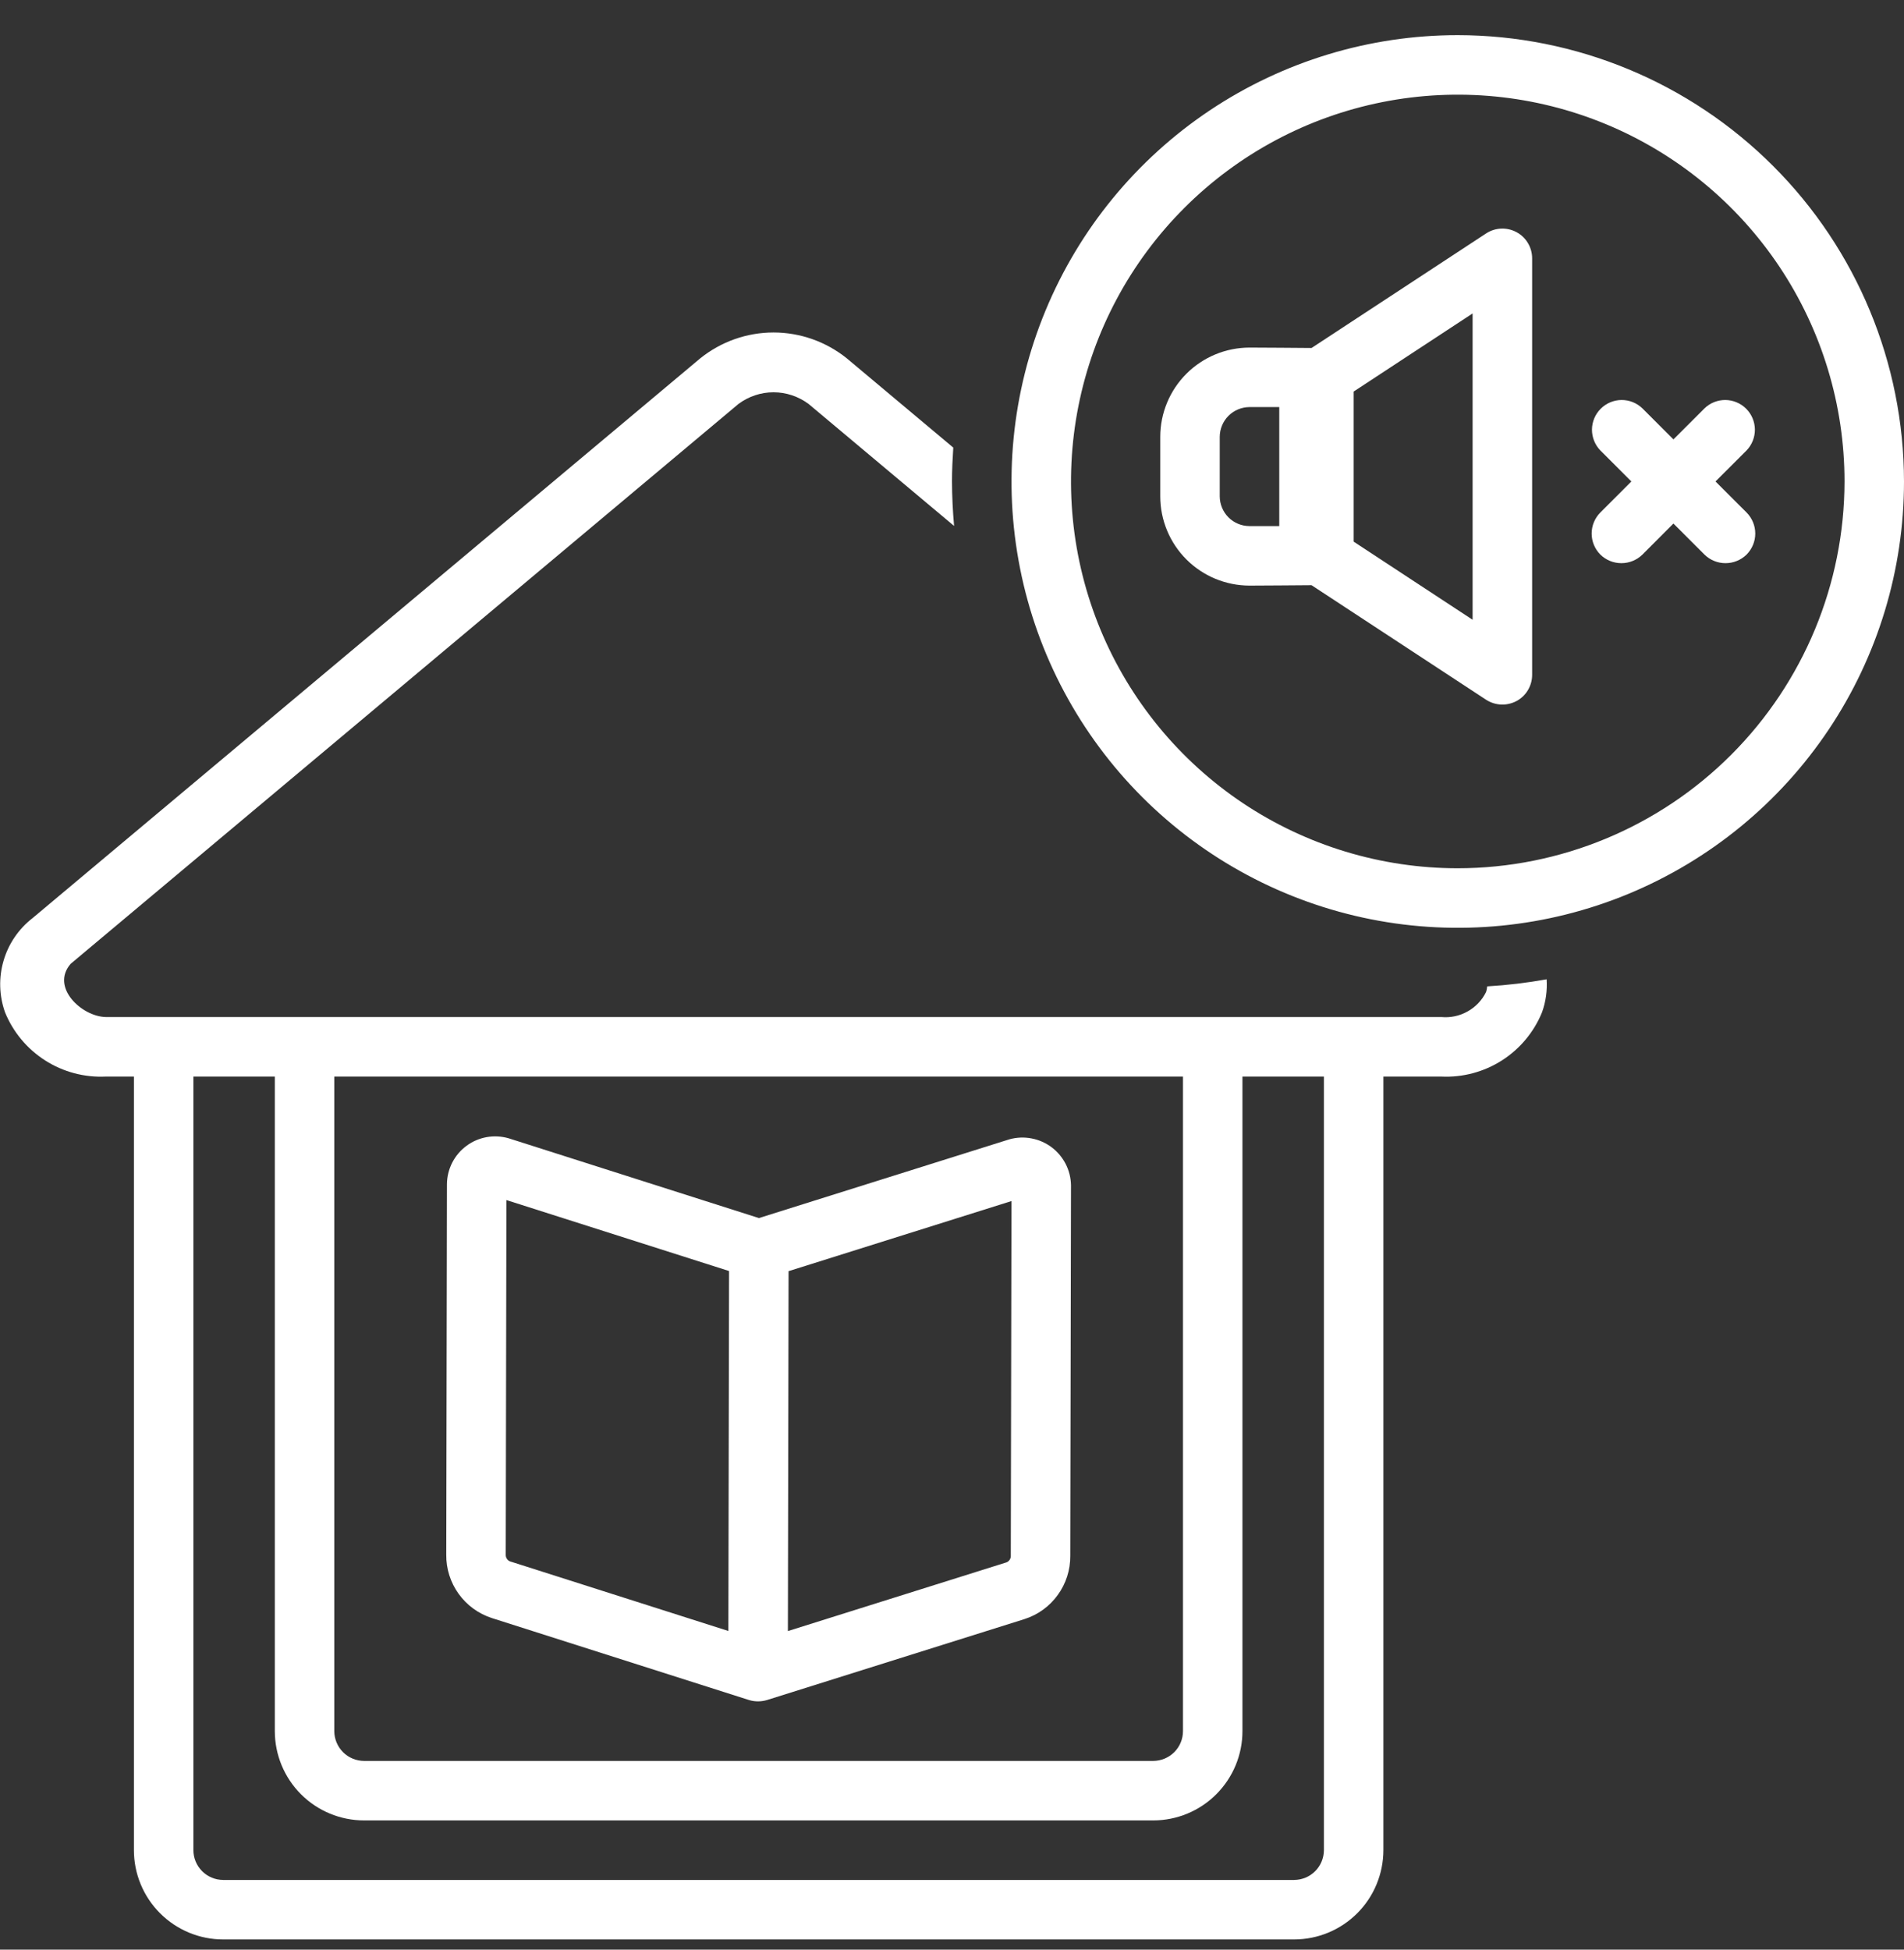
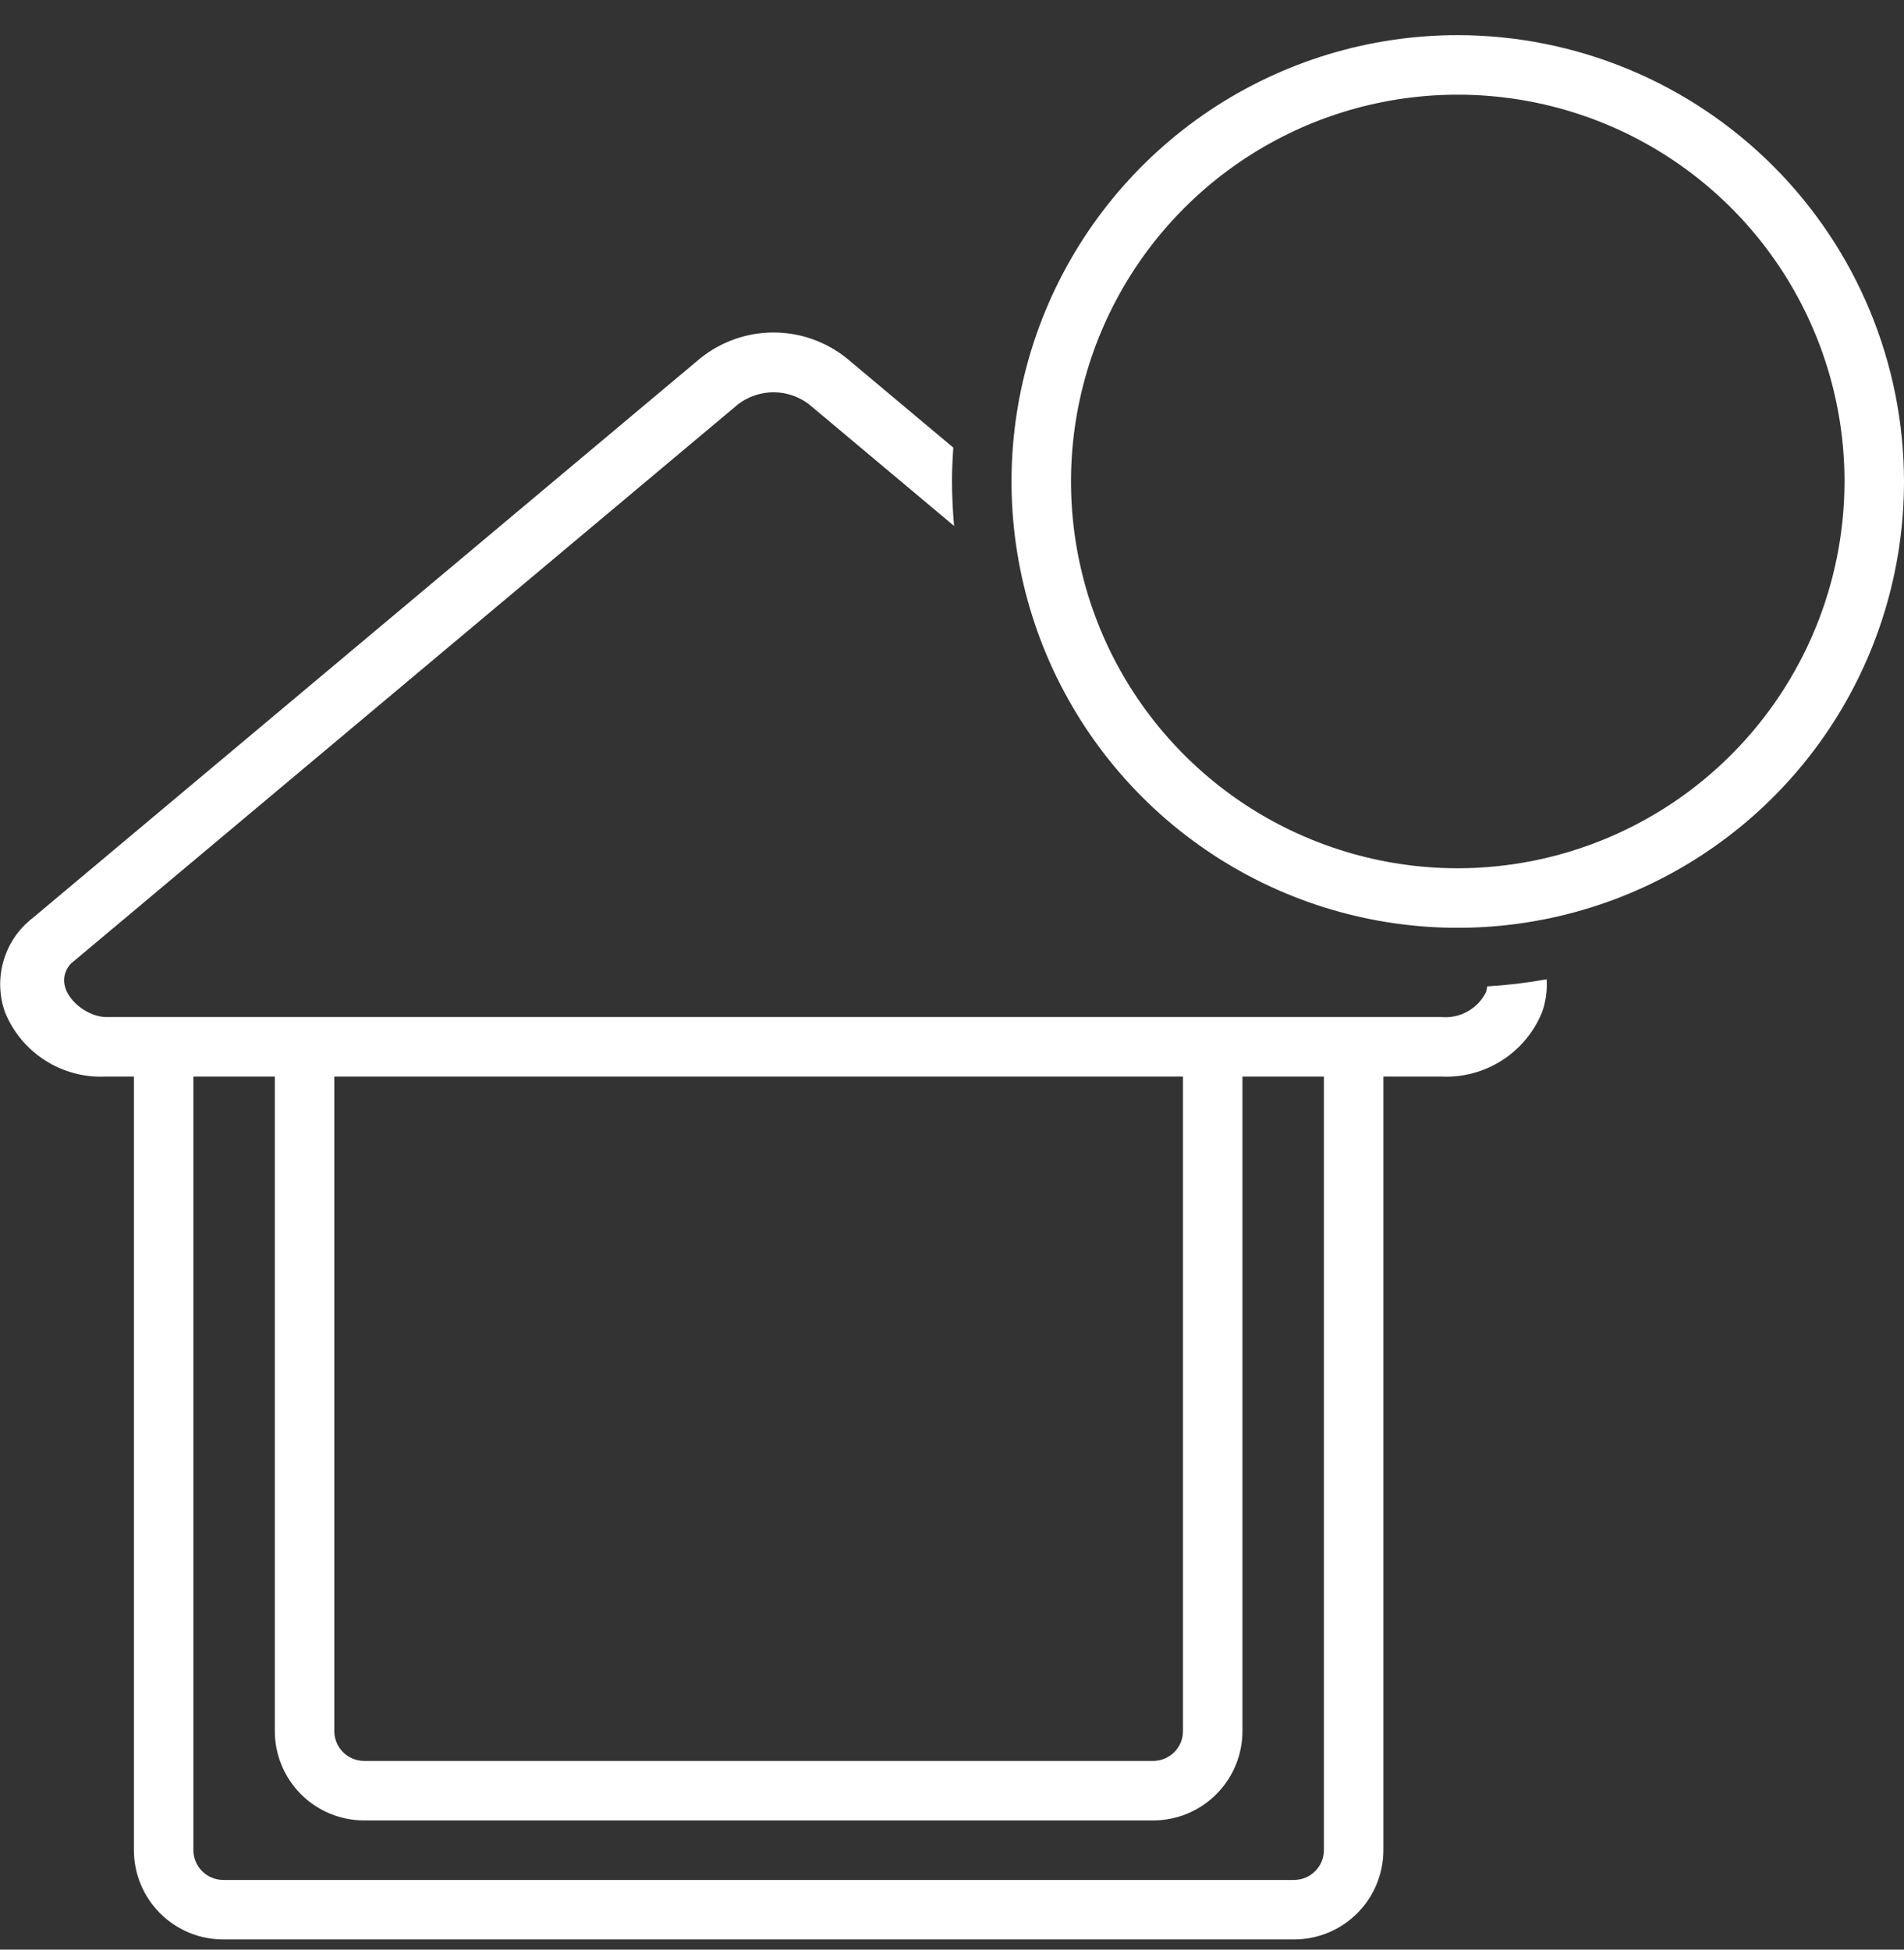
<svg xmlns="http://www.w3.org/2000/svg" width="42" height="43" viewBox="0 0 42 43" fill="none">
  <rect x="0" y="0" width="42" height="43" fill="#333333" stroke="none" />
  <g clip-path="url(#clip0_9271_32053)">
-     <path d="M32.805 21.755C32.802 21.797 32.794 21.838 32.781 21.879C32.692 22.06 32.55 22.21 32.373 22.308C32.197 22.407 31.995 22.45 31.794 22.431C31.794 22.431 2.335 22.431 2.332 22.431C1.805 22.421 1.108 21.775 1.559 21.257L16.29 8.909C16.513 8.743 16.784 8.652 17.063 8.652C17.342 8.652 17.613 8.743 17.836 8.909L21.046 11.6C21.017 11.274 21.001 10.947 21 10.619C21 10.368 21.012 10.119 21.028 9.872L18.679 7.903C18.221 7.535 17.651 7.333 17.063 7.333C16.475 7.333 15.905 7.535 15.447 7.903L0.716 20.251C0.41 20.489 0.186 20.818 0.078 21.191C-0.031 21.564 -0.019 21.961 0.111 22.327C0.289 22.764 0.599 23.135 0.997 23.389C1.394 23.642 1.861 23.767 2.332 23.744H2.954V40.806C2.954 41.328 3.162 41.829 3.531 42.198C3.9 42.567 4.4 42.775 4.922 42.775H28.547C29.069 42.775 29.57 42.567 29.939 42.198C30.308 41.829 30.515 41.328 30.516 40.806V23.744H31.794C32.265 23.767 32.732 23.642 33.129 23.389C33.527 23.135 33.837 22.764 34.015 22.327C34.099 22.094 34.133 21.846 34.117 21.599C33.683 21.677 33.245 21.729 32.805 21.755ZM26.095 23.744V38.181C26.095 38.355 26.026 38.522 25.903 38.645C25.779 38.768 25.613 38.837 25.439 38.838H8.031C7.857 38.837 7.69 38.768 7.567 38.645C7.444 38.522 7.375 38.355 7.374 38.181V23.744H26.095ZM29.204 40.806C29.203 40.98 29.134 41.147 29.011 41.27C28.888 41.393 28.721 41.462 28.547 41.463H4.922C4.748 41.462 4.582 41.393 4.459 41.27C4.336 41.147 4.266 40.98 4.266 40.806V23.744H6.062V38.181C6.063 38.703 6.27 39.204 6.639 39.573C7.008 39.942 7.509 40.15 8.031 40.15H25.439C25.961 40.15 26.461 39.942 26.83 39.573C27.199 39.204 27.407 38.703 27.407 38.181V23.744H29.204V40.806Z" fill="white" />
+     <path d="M32.805 21.755C32.802 21.797 32.794 21.838 32.781 21.879C32.692 22.06 32.55 22.21 32.373 22.308C32.197 22.407 31.995 22.45 31.794 22.431C31.794 22.431 2.335 22.431 2.332 22.431C1.805 22.421 1.108 21.775 1.559 21.257L16.29 8.909C16.513 8.743 16.784 8.652 17.063 8.652C17.342 8.652 17.613 8.743 17.836 8.909L21.046 11.6C21.017 11.274 21.001 10.947 21 10.619C21 10.368 21.012 10.119 21.028 9.872L18.679 7.903C18.221 7.535 17.651 7.333 17.063 7.333C16.475 7.333 15.905 7.535 15.447 7.903L0.716 20.251C0.41 20.489 0.186 20.818 0.078 21.191C-0.031 21.564 -0.019 21.961 0.111 22.327C0.289 22.764 0.599 23.135 0.997 23.389C1.394 23.642 1.861 23.767 2.332 23.744H2.954V40.806C2.954 41.328 3.162 41.829 3.531 42.198C3.9 42.567 4.4 42.775 4.922 42.775H28.547C29.069 42.775 29.57 42.567 29.939 42.198C30.308 41.829 30.515 41.328 30.516 40.806V23.744H31.794C32.265 23.767 32.732 23.642 33.129 23.389C33.527 23.135 33.837 22.764 34.015 22.327C34.099 22.094 34.133 21.846 34.117 21.599C33.683 21.677 33.245 21.729 32.805 21.755ZM26.095 23.744V38.181C26.095 38.355 26.026 38.522 25.903 38.645C25.779 38.768 25.613 38.837 25.439 38.838H8.031C7.857 38.837 7.69 38.768 7.567 38.645C7.444 38.522 7.375 38.355 7.374 38.181V23.744H26.095M29.204 40.806C29.203 40.98 29.134 41.147 29.011 41.27C28.888 41.393 28.721 41.462 28.547 41.463H4.922C4.748 41.462 4.582 41.393 4.459 41.27C4.336 41.147 4.266 40.98 4.266 40.806V23.744H6.062V38.181C6.063 38.703 6.27 39.204 6.639 39.573C7.008 39.942 7.509 40.15 8.031 40.15H25.439C25.961 40.15 26.461 39.942 26.83 39.573C27.199 39.204 27.407 38.703 27.407 38.181V23.744H29.204V40.806Z" fill="white" />
    <path d="M32.156 0.775C30.209 0.775 28.306 1.353 26.687 2.434C25.069 3.516 23.807 5.053 23.062 6.852C22.317 8.651 22.122 10.63 22.502 12.54C22.881 14.449 23.819 16.203 25.196 17.58C26.572 18.956 28.326 19.894 30.236 20.274C32.145 20.654 34.125 20.459 35.923 19.714C37.722 18.968 39.259 17.707 40.341 16.088C41.423 14.469 42 12.566 42 10.619C41.997 8.009 40.959 5.507 39.114 3.662C37.268 1.816 34.766 0.778 32.156 0.775ZM32.156 19.15C30.469 19.15 28.82 18.65 27.416 17.713C26.014 16.775 24.92 15.443 24.274 13.884C23.629 12.325 23.46 10.61 23.789 8.955C24.118 7.3 24.931 5.78 26.124 4.587C27.317 3.394 28.837 2.581 30.492 2.252C32.147 1.923 33.862 2.092 35.421 2.737C36.98 3.383 38.312 4.476 39.25 5.879C40.187 7.282 40.688 8.932 40.688 10.619C40.685 12.881 39.785 15.049 38.186 16.649C36.587 18.248 34.418 19.148 32.156 19.15Z" fill="white" />
-     <path d="M33.452 5.12C33.348 5.064 33.231 5.037 33.113 5.042C32.994 5.047 32.88 5.084 32.781 5.149L28.931 7.675C28.912 7.673 27.563 7.666 27.563 7.666C27.041 7.667 26.54 7.874 26.171 8.243C25.802 8.612 25.594 9.113 25.594 9.635V10.947C25.594 11.469 25.802 11.97 26.171 12.339C26.54 12.708 27.041 12.915 27.563 12.916C27.563 12.916 28.912 12.909 28.931 12.907L32.781 15.433C32.88 15.497 32.995 15.534 33.113 15.539C33.231 15.544 33.348 15.517 33.452 15.462C33.557 15.406 33.644 15.323 33.704 15.221C33.765 15.119 33.797 15.003 33.797 14.885V5.697C33.797 5.579 33.765 5.463 33.704 5.361C33.644 5.259 33.557 5.176 33.452 5.12ZM28.219 11.603H27.563C27.389 11.603 27.222 11.534 27.099 11.411C26.976 11.288 26.907 11.121 26.906 10.947V9.635C26.907 9.461 26.976 9.294 27.099 9.171C27.222 9.048 27.389 8.979 27.563 8.978H28.219V11.603ZM32.484 13.669L29.86 11.946V8.636L32.484 6.913V13.669ZM37.842 10.619L38.527 9.935C38.646 9.811 38.712 9.645 38.711 9.473C38.709 9.301 38.64 9.136 38.519 9.015C38.397 8.893 38.232 8.824 38.06 8.822C37.888 8.821 37.722 8.887 37.599 9.007L36.914 9.691L36.23 9.007C36.106 8.887 35.94 8.821 35.768 8.822C35.596 8.824 35.431 8.893 35.31 9.015C35.188 9.136 35.119 9.301 35.117 9.473C35.116 9.645 35.182 9.811 35.302 9.935L35.986 10.619L35.302 11.303C35.179 11.427 35.11 11.594 35.11 11.768C35.11 11.941 35.179 12.108 35.302 12.232C35.426 12.353 35.592 12.421 35.766 12.421C35.939 12.421 36.106 12.353 36.23 12.232L36.914 11.547L37.599 12.232C37.723 12.353 37.889 12.421 38.063 12.421C38.236 12.421 38.403 12.353 38.527 12.232C38.65 12.108 38.719 11.941 38.719 11.768C38.719 11.594 38.65 11.427 38.527 11.303L37.842 10.619ZM10.85 35.687L16.523 37.495C16.651 37.534 16.789 37.534 16.919 37.495L22.598 35.71C22.893 35.616 23.151 35.43 23.332 35.179C23.515 34.928 23.611 34.626 23.609 34.316L23.625 26.141C23.622 25.978 23.582 25.817 23.508 25.672C23.433 25.527 23.327 25.4 23.196 25.302C23.065 25.205 22.914 25.138 22.753 25.108C22.593 25.077 22.427 25.084 22.27 25.127L16.741 26.865L11.219 25.105C11.061 25.06 10.895 25.051 10.734 25.08C10.573 25.109 10.42 25.175 10.289 25.273C10.157 25.37 10.05 25.497 9.975 25.643C9.901 25.789 9.861 25.95 9.859 26.114L9.844 34.288C9.84 34.598 9.936 34.901 10.117 35.153C10.298 35.404 10.555 35.592 10.85 35.687ZM17.395 28.036L22.312 26.49L22.297 34.313C22.298 34.344 22.29 34.374 22.273 34.4C22.257 34.426 22.233 34.446 22.204 34.458L17.38 35.974L17.395 28.036ZM11.171 26.468L16.082 28.033L16.075 31.671L16.067 35.972L11.248 34.436C11.22 34.424 11.196 34.404 11.18 34.378C11.163 34.352 11.155 34.321 11.156 34.291L11.171 26.468Z" fill="white" />
  </g>
  <defs>
    <clipPath id="clip0_9271_32053">
      <rect width="42" height="42" fill="white" transform="translate(0 0.775)" />
    </clipPath>
  </defs>
</svg>